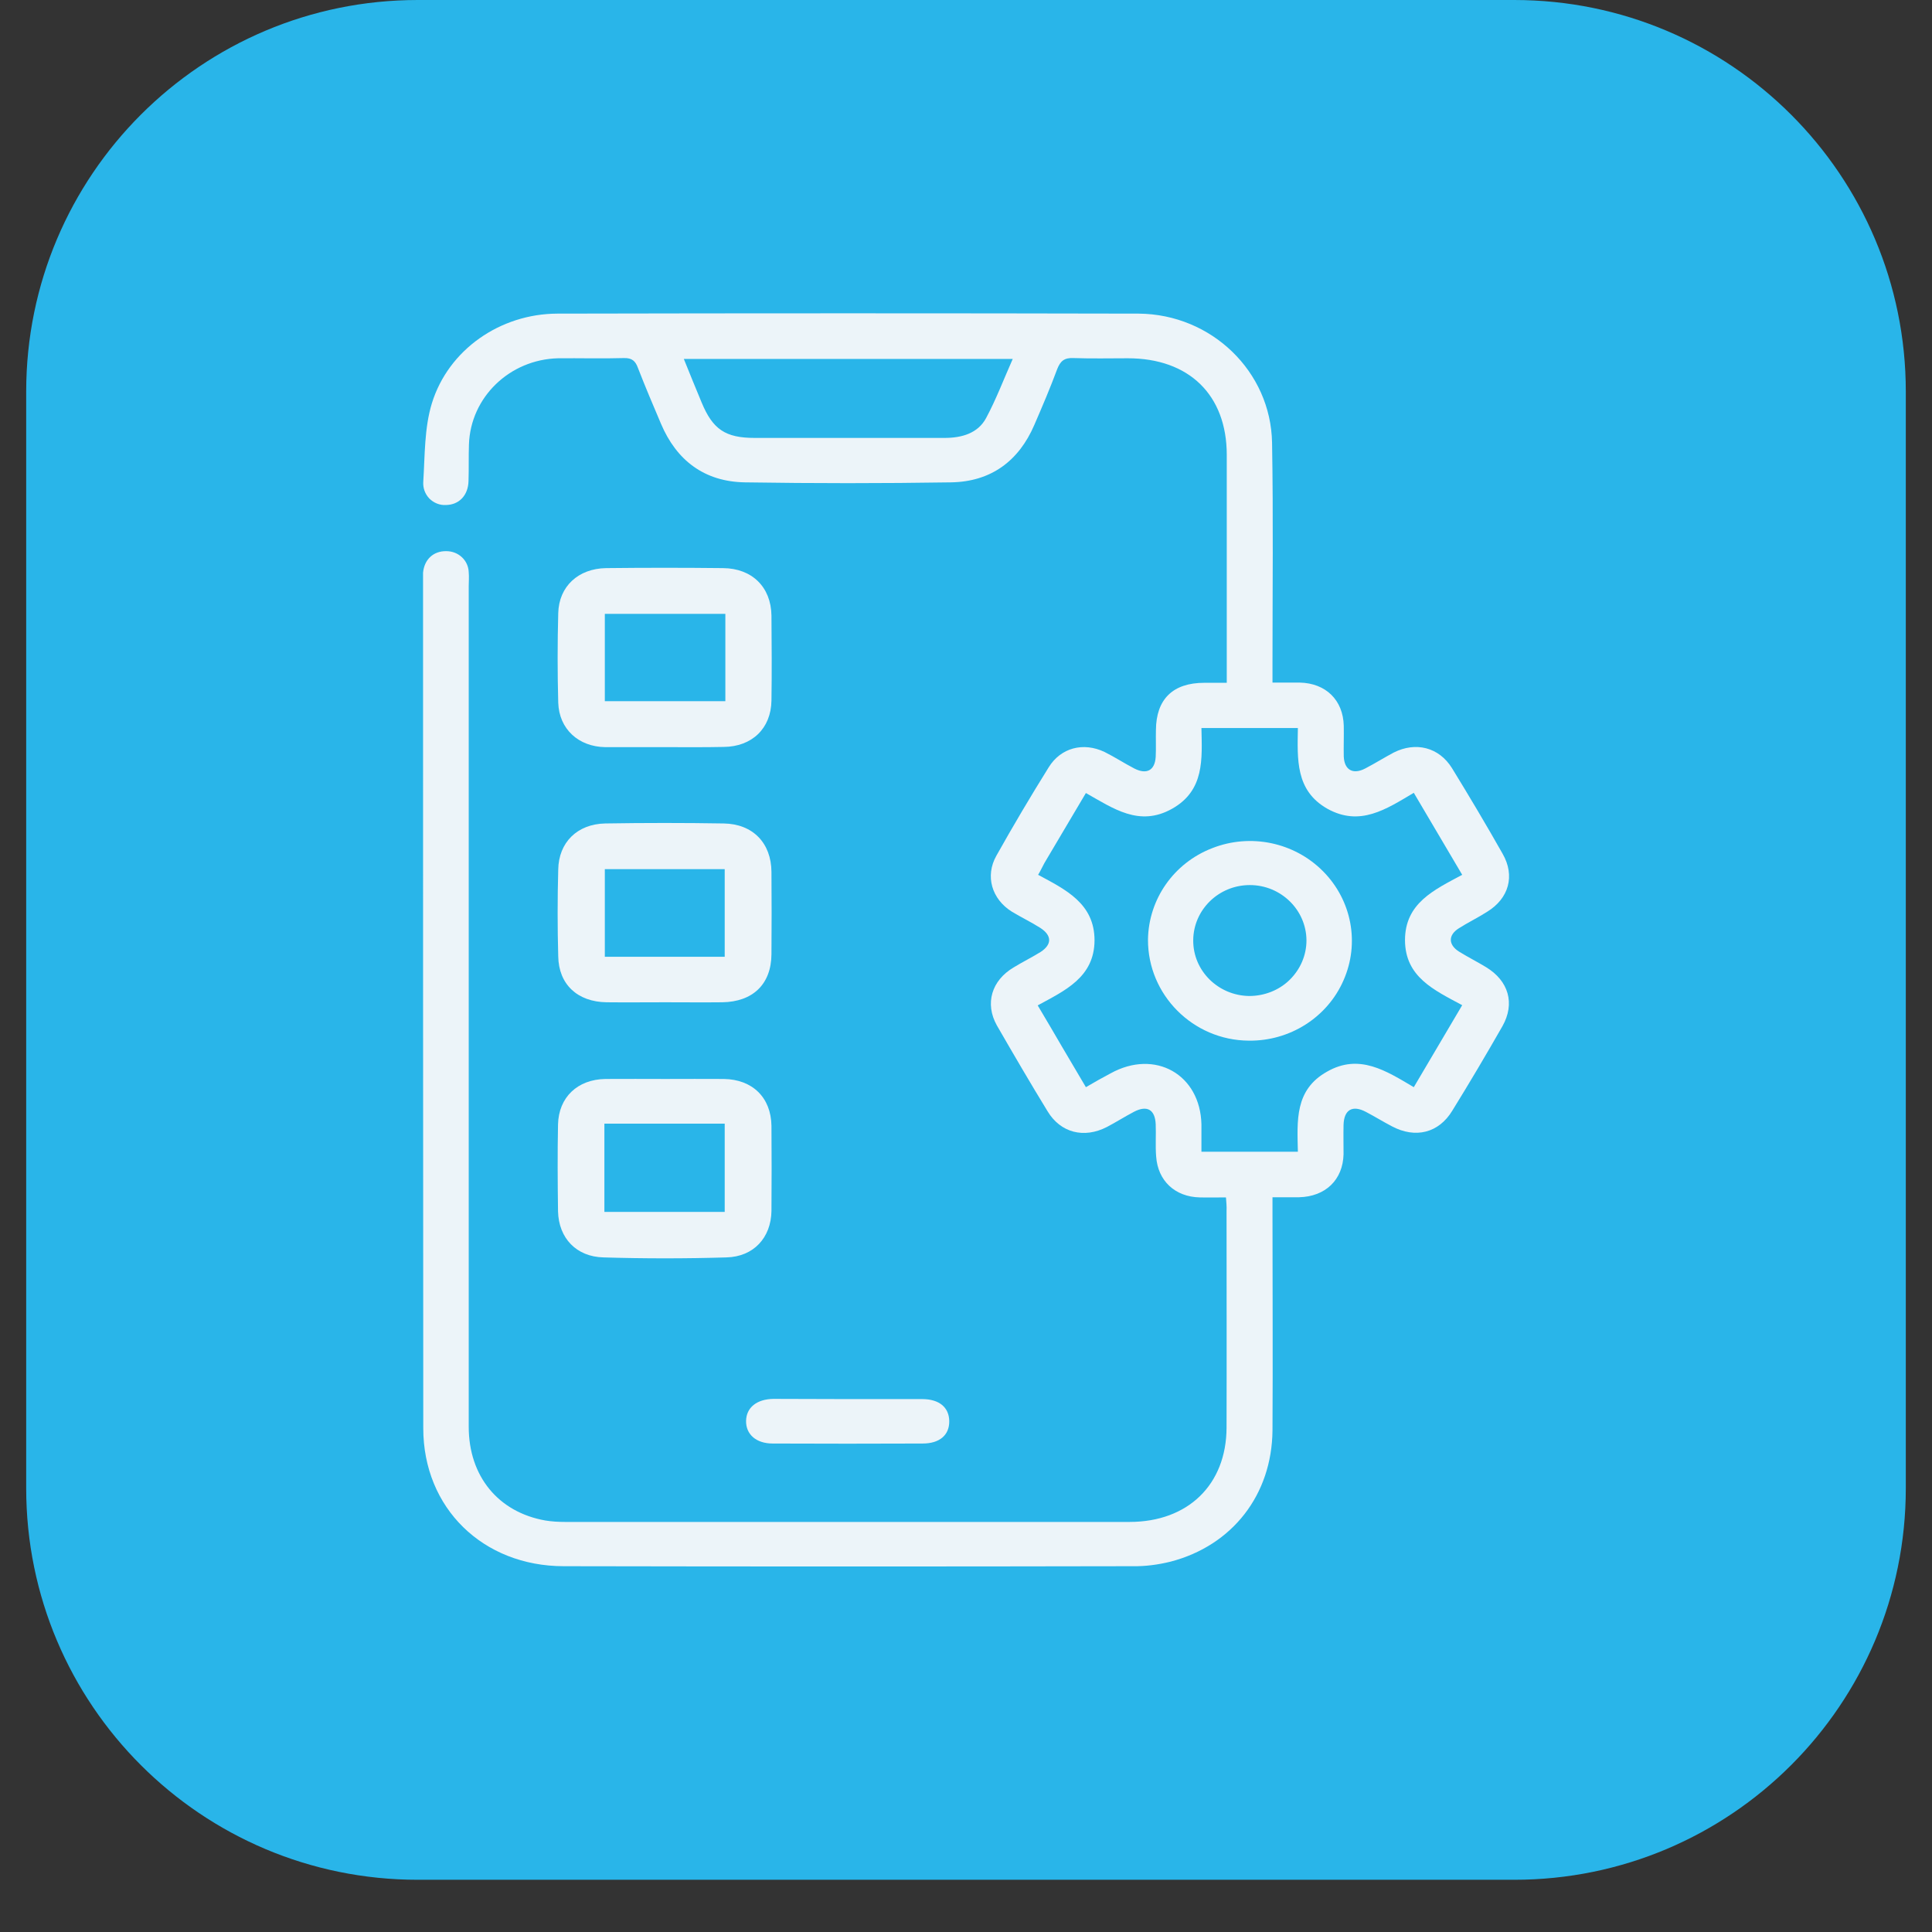
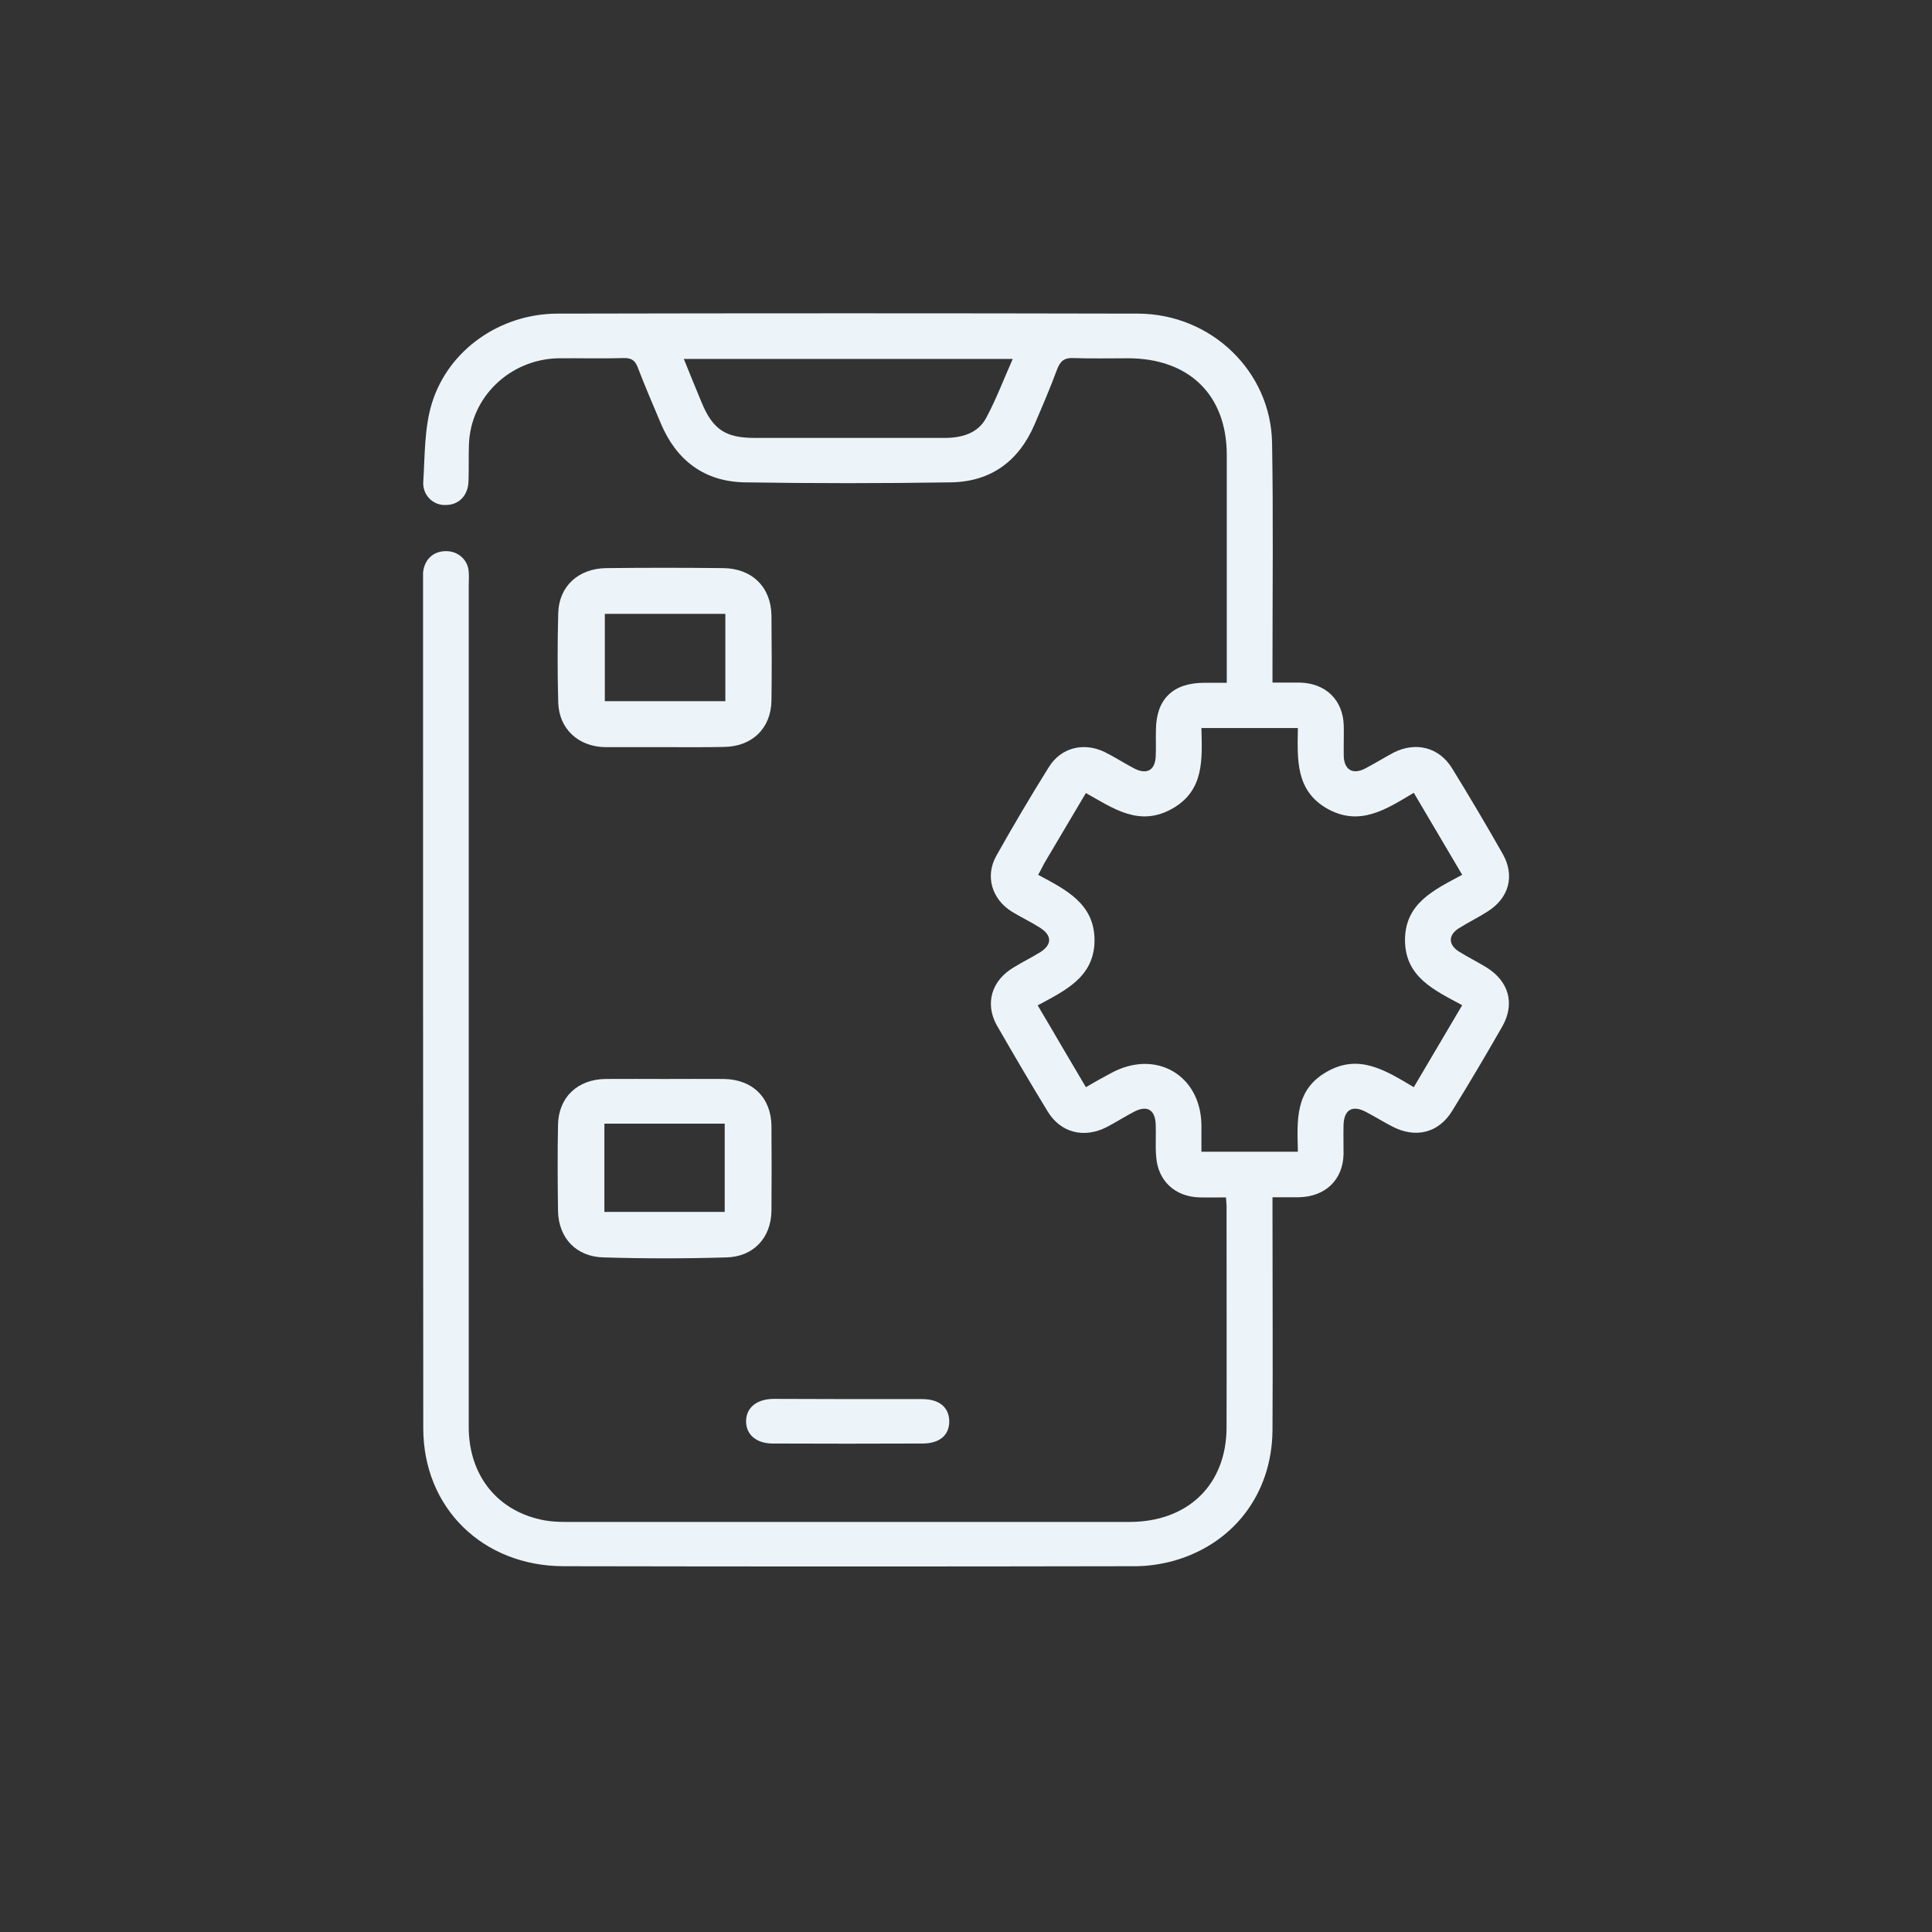
<svg xmlns="http://www.w3.org/2000/svg" width="48" zoomAndPan="magnify" viewBox="0 0 36 36" height="48" preserveAspectRatio="xMidYMid meet" version="1.0">
  <rect x="0" y="0" width="36" height="36" fill="#333333" stroke="none" />
  <defs>
    <clipPath id="a3d95f2cf3">
      <path d="M 0.488 0 L 35.512 0 L 35.512 35.027 L 0.488 35.027 Z M 0.488 0 " clip-rule="nonzero" />
    </clipPath>
  </defs>
  <g clip-path="url(#a3d95f2cf3)">
-     <path fill="#29b5e9" d="M 0.488 7.297 C 0.488 3.266 3.754 0 7.785 0 L 28.215 0 C 32.246 0 35.512 3.266 35.512 7.297 L 35.512 27.73 C 35.512 31.762 32.246 35.027 28.215 35.027 L 7.785 35.027 C 3.754 35.027 0.488 31.762 0.488 27.73 Z M 0.488 7.297 " fill-opacity="1" fill-rule="nonzero" />
-   </g>
+     </g>
  <path fill="#ecf4f9" d="M 22.844 22.312 C 22.672 22.312 22.516 22.316 22.355 22.312 C 21.895 22.301 21.574 22.004 21.543 21.547 C 21.527 21.348 21.543 21.148 21.535 20.949 C 21.523 20.676 21.375 20.59 21.133 20.715 C 20.961 20.805 20.797 20.91 20.625 21 C 20.199 21.219 19.762 21.109 19.52 20.707 C 19.195 20.176 18.883 19.641 18.574 19.105 C 18.348 18.699 18.477 18.27 18.887 18.027 C 19.051 17.926 19.227 17.84 19.391 17.738 C 19.605 17.598 19.602 17.43 19.383 17.289 C 19.211 17.18 19.031 17.094 18.855 16.988 C 18.48 16.754 18.352 16.324 18.566 15.945 C 18.879 15.387 19.203 14.84 19.539 14.301 C 19.766 13.93 20.188 13.824 20.582 14.012 C 20.77 14.105 20.949 14.223 21.137 14.32 C 21.367 14.438 21.52 14.355 21.535 14.102 C 21.543 13.938 21.535 13.773 21.539 13.605 C 21.543 13.027 21.855 12.723 22.441 12.723 C 22.566 12.723 22.691 12.723 22.859 12.723 L 22.859 12.438 C 22.859 11.117 22.859 9.797 22.859 8.477 C 22.859 7.359 22.156 6.676 21.016 6.676 C 20.68 6.676 20.34 6.684 20.004 6.672 C 19.832 6.664 19.758 6.727 19.699 6.879 C 19.57 7.227 19.422 7.574 19.273 7.918 C 18.984 8.59 18.465 8.977 17.719 8.988 C 16.438 9.008 15.16 9.008 13.883 8.988 C 13.125 8.977 12.605 8.578 12.316 7.895 C 12.168 7.547 12.023 7.207 11.887 6.855 C 11.84 6.727 11.777 6.668 11.625 6.672 C 11.215 6.684 10.809 6.672 10.398 6.676 C 9.496 6.699 8.766 7.402 8.738 8.285 C 8.73 8.512 8.738 8.738 8.73 8.965 C 8.723 9.23 8.555 9.406 8.312 9.41 C 8.195 9.418 8.082 9.371 8 9.289 C 7.918 9.203 7.879 9.09 7.887 8.977 C 7.918 8.488 7.906 7.977 8.047 7.516 C 8.355 6.516 9.32 5.848 10.383 5.844 C 13.996 5.836 17.605 5.836 21.219 5.844 C 22.574 5.855 23.68 6.922 23.703 8.25 C 23.727 9.621 23.711 10.992 23.711 12.367 C 23.711 12.469 23.711 12.574 23.711 12.719 C 23.891 12.719 24.055 12.719 24.219 12.719 C 24.707 12.73 25.027 13.047 25.039 13.523 C 25.043 13.715 25.035 13.906 25.039 14.098 C 25.051 14.348 25.211 14.438 25.438 14.32 C 25.617 14.227 25.793 14.117 25.969 14.023 C 26.379 13.816 26.812 13.922 27.055 14.312 C 27.379 14.84 27.695 15.371 28 15.91 C 28.234 16.32 28.117 16.742 27.707 16.992 C 27.535 17.102 27.355 17.188 27.184 17.297 C 26.984 17.422 26.984 17.602 27.184 17.73 C 27.348 17.832 27.52 17.918 27.688 18.02 C 28.113 18.277 28.234 18.699 27.996 19.121 C 27.695 19.648 27.383 20.176 27.062 20.695 C 26.809 21.113 26.375 21.219 25.938 20.988 C 25.773 20.902 25.617 20.805 25.453 20.719 C 25.203 20.586 25.043 20.676 25.035 20.961 C 25.031 21.145 25.035 21.328 25.035 21.508 C 25.023 21.984 24.699 22.297 24.207 22.309 C 24.051 22.309 23.895 22.309 23.711 22.309 L 23.711 22.617 C 23.711 23.965 23.719 25.309 23.711 26.656 C 23.699 27.852 22.965 28.797 21.816 29.098 C 21.582 29.156 21.344 29.188 21.105 29.184 C 17.574 29.191 14.039 29.191 10.508 29.184 C 8.996 29.184 7.887 28.098 7.887 26.613 C 7.883 21.348 7.883 16.074 7.883 10.801 C 7.883 10.758 7.883 10.715 7.883 10.672 C 7.906 10.422 8.078 10.266 8.316 10.27 C 8.543 10.27 8.727 10.441 8.734 10.664 C 8.742 10.75 8.734 10.836 8.734 10.922 C 8.734 16.145 8.734 21.363 8.734 26.586 C 8.734 27.504 9.281 28.176 10.16 28.332 C 10.281 28.352 10.406 28.359 10.527 28.359 C 14.035 28.359 17.543 28.359 21.047 28.359 C 22.137 28.359 22.852 27.664 22.855 26.602 C 22.859 25.254 22.855 23.91 22.855 22.562 C 22.859 22.488 22.852 22.41 22.844 22.312 Z M 27.246 18.73 C 26.715 18.445 26.184 18.203 26.18 17.52 C 26.18 16.828 26.723 16.582 27.246 16.301 L 26.344 14.773 C 25.824 15.082 25.34 15.406 24.734 15.07 C 24.133 14.73 24.176 14.141 24.184 13.566 L 22.387 13.566 C 22.398 14.141 22.449 14.727 21.84 15.07 C 21.227 15.414 20.742 15.062 20.234 14.777 C 19.965 15.227 19.715 15.656 19.461 16.082 C 19.422 16.152 19.391 16.223 19.344 16.301 C 19.859 16.578 20.395 16.836 20.395 17.523 C 20.391 18.211 19.844 18.457 19.336 18.734 C 19.5 19.008 19.645 19.258 19.789 19.504 L 20.234 20.258 C 20.402 20.16 20.547 20.078 20.695 20 C 21.523 19.543 22.367 20.02 22.387 20.953 C 22.387 21.121 22.387 21.293 22.387 21.461 L 24.184 21.461 C 24.172 20.883 24.121 20.309 24.727 19.969 C 25.328 19.625 25.828 19.953 26.344 20.258 Z M 12.742 6.688 C 12.855 6.973 12.965 7.234 13.074 7.5 C 13.281 8 13.516 8.16 14.062 8.16 C 14.734 8.16 15.41 8.16 16.086 8.16 C 16.594 8.16 17.098 8.16 17.602 8.16 C 17.922 8.16 18.223 8.074 18.375 7.789 C 18.562 7.441 18.703 7.066 18.871 6.688 Z M 12.742 6.688 " fill-opacity="1" fill-rule="nonzero" />
  <path fill="#ecf4f9" d="M 12.395 13.922 C 12.02 13.922 11.648 13.922 11.277 13.922 C 10.781 13.914 10.418 13.586 10.402 13.094 C 10.387 12.539 10.387 11.98 10.402 11.426 C 10.414 10.926 10.777 10.594 11.293 10.586 C 12.02 10.578 12.746 10.578 13.473 10.586 C 14.012 10.59 14.367 10.938 14.375 11.469 C 14.379 12 14.383 12.527 14.375 13.055 C 14.367 13.574 14.012 13.914 13.484 13.918 C 13.121 13.926 12.758 13.922 12.395 13.922 Z M 13.516 11.438 L 11.27 11.438 L 11.27 13.066 L 13.516 13.066 Z M 13.516 11.438 " fill-opacity="1" fill-rule="nonzero" />
-   <path fill="#ecf4f9" d="M 12.395 18.676 C 12.031 18.676 11.664 18.68 11.301 18.676 C 10.762 18.668 10.41 18.344 10.402 17.82 C 10.387 17.281 10.387 16.742 10.402 16.203 C 10.41 15.699 10.754 15.355 11.277 15.344 C 12.012 15.332 12.75 15.332 13.484 15.344 C 14.027 15.352 14.371 15.707 14.375 16.246 C 14.379 16.758 14.379 17.27 14.375 17.781 C 14.371 18.34 14.027 18.668 13.457 18.676 C 13.105 18.68 12.75 18.676 12.395 18.676 Z M 13.504 17.828 L 13.504 16.195 L 11.27 16.195 L 11.27 17.828 Z M 13.504 17.828 " fill-opacity="1" fill-rule="nonzero" />
  <path fill="#ecf4f9" d="M 12.398 20.105 C 12.762 20.105 13.125 20.102 13.488 20.105 C 14.023 20.113 14.367 20.453 14.375 20.977 C 14.379 21.5 14.379 22.035 14.375 22.566 C 14.367 23.062 14.043 23.418 13.535 23.43 C 12.773 23.453 12.008 23.453 11.246 23.43 C 10.738 23.418 10.41 23.07 10.398 22.57 C 10.391 22.031 10.387 21.492 10.398 20.953 C 10.41 20.445 10.762 20.113 11.281 20.105 C 11.652 20.102 12.027 20.105 12.398 20.105 Z M 11.262 22.582 L 13.504 22.582 L 13.504 20.938 L 11.262 20.938 Z M 11.262 22.582 " fill-opacity="1" fill-rule="nonzero" />
  <path fill="#ecf4f9" d="M 15.801 26.07 C 16.262 26.07 16.723 26.07 17.184 26.07 C 17.5 26.07 17.684 26.223 17.688 26.48 C 17.691 26.738 17.512 26.898 17.191 26.898 C 16.258 26.902 15.328 26.902 14.398 26.898 C 14.09 26.898 13.898 26.727 13.902 26.477 C 13.906 26.227 14.102 26.07 14.414 26.066 C 14.879 26.066 15.34 26.07 15.801 26.07 Z M 15.801 26.07 " fill-opacity="1" fill-rule="nonzero" />
-   <path fill="#ecf4f9" d="M 21.391 17.508 C 21.402 16.754 21.871 16.082 22.586 15.805 C 23.301 15.523 24.117 15.695 24.652 16.234 C 25.188 16.773 25.34 17.574 25.035 18.266 C 24.734 18.957 24.035 19.402 23.266 19.391 C 22.23 19.383 21.387 18.539 21.391 17.508 Z M 24.344 17.52 C 24.34 16.953 23.867 16.492 23.289 16.492 C 22.707 16.492 22.238 16.953 22.234 17.52 C 22.23 18.09 22.699 18.551 23.277 18.559 C 23.559 18.559 23.832 18.453 24.031 18.258 C 24.23 18.062 24.344 17.801 24.344 17.523 Z M 24.344 17.52 " fill-opacity="1" fill-rule="nonzero" />
</svg>